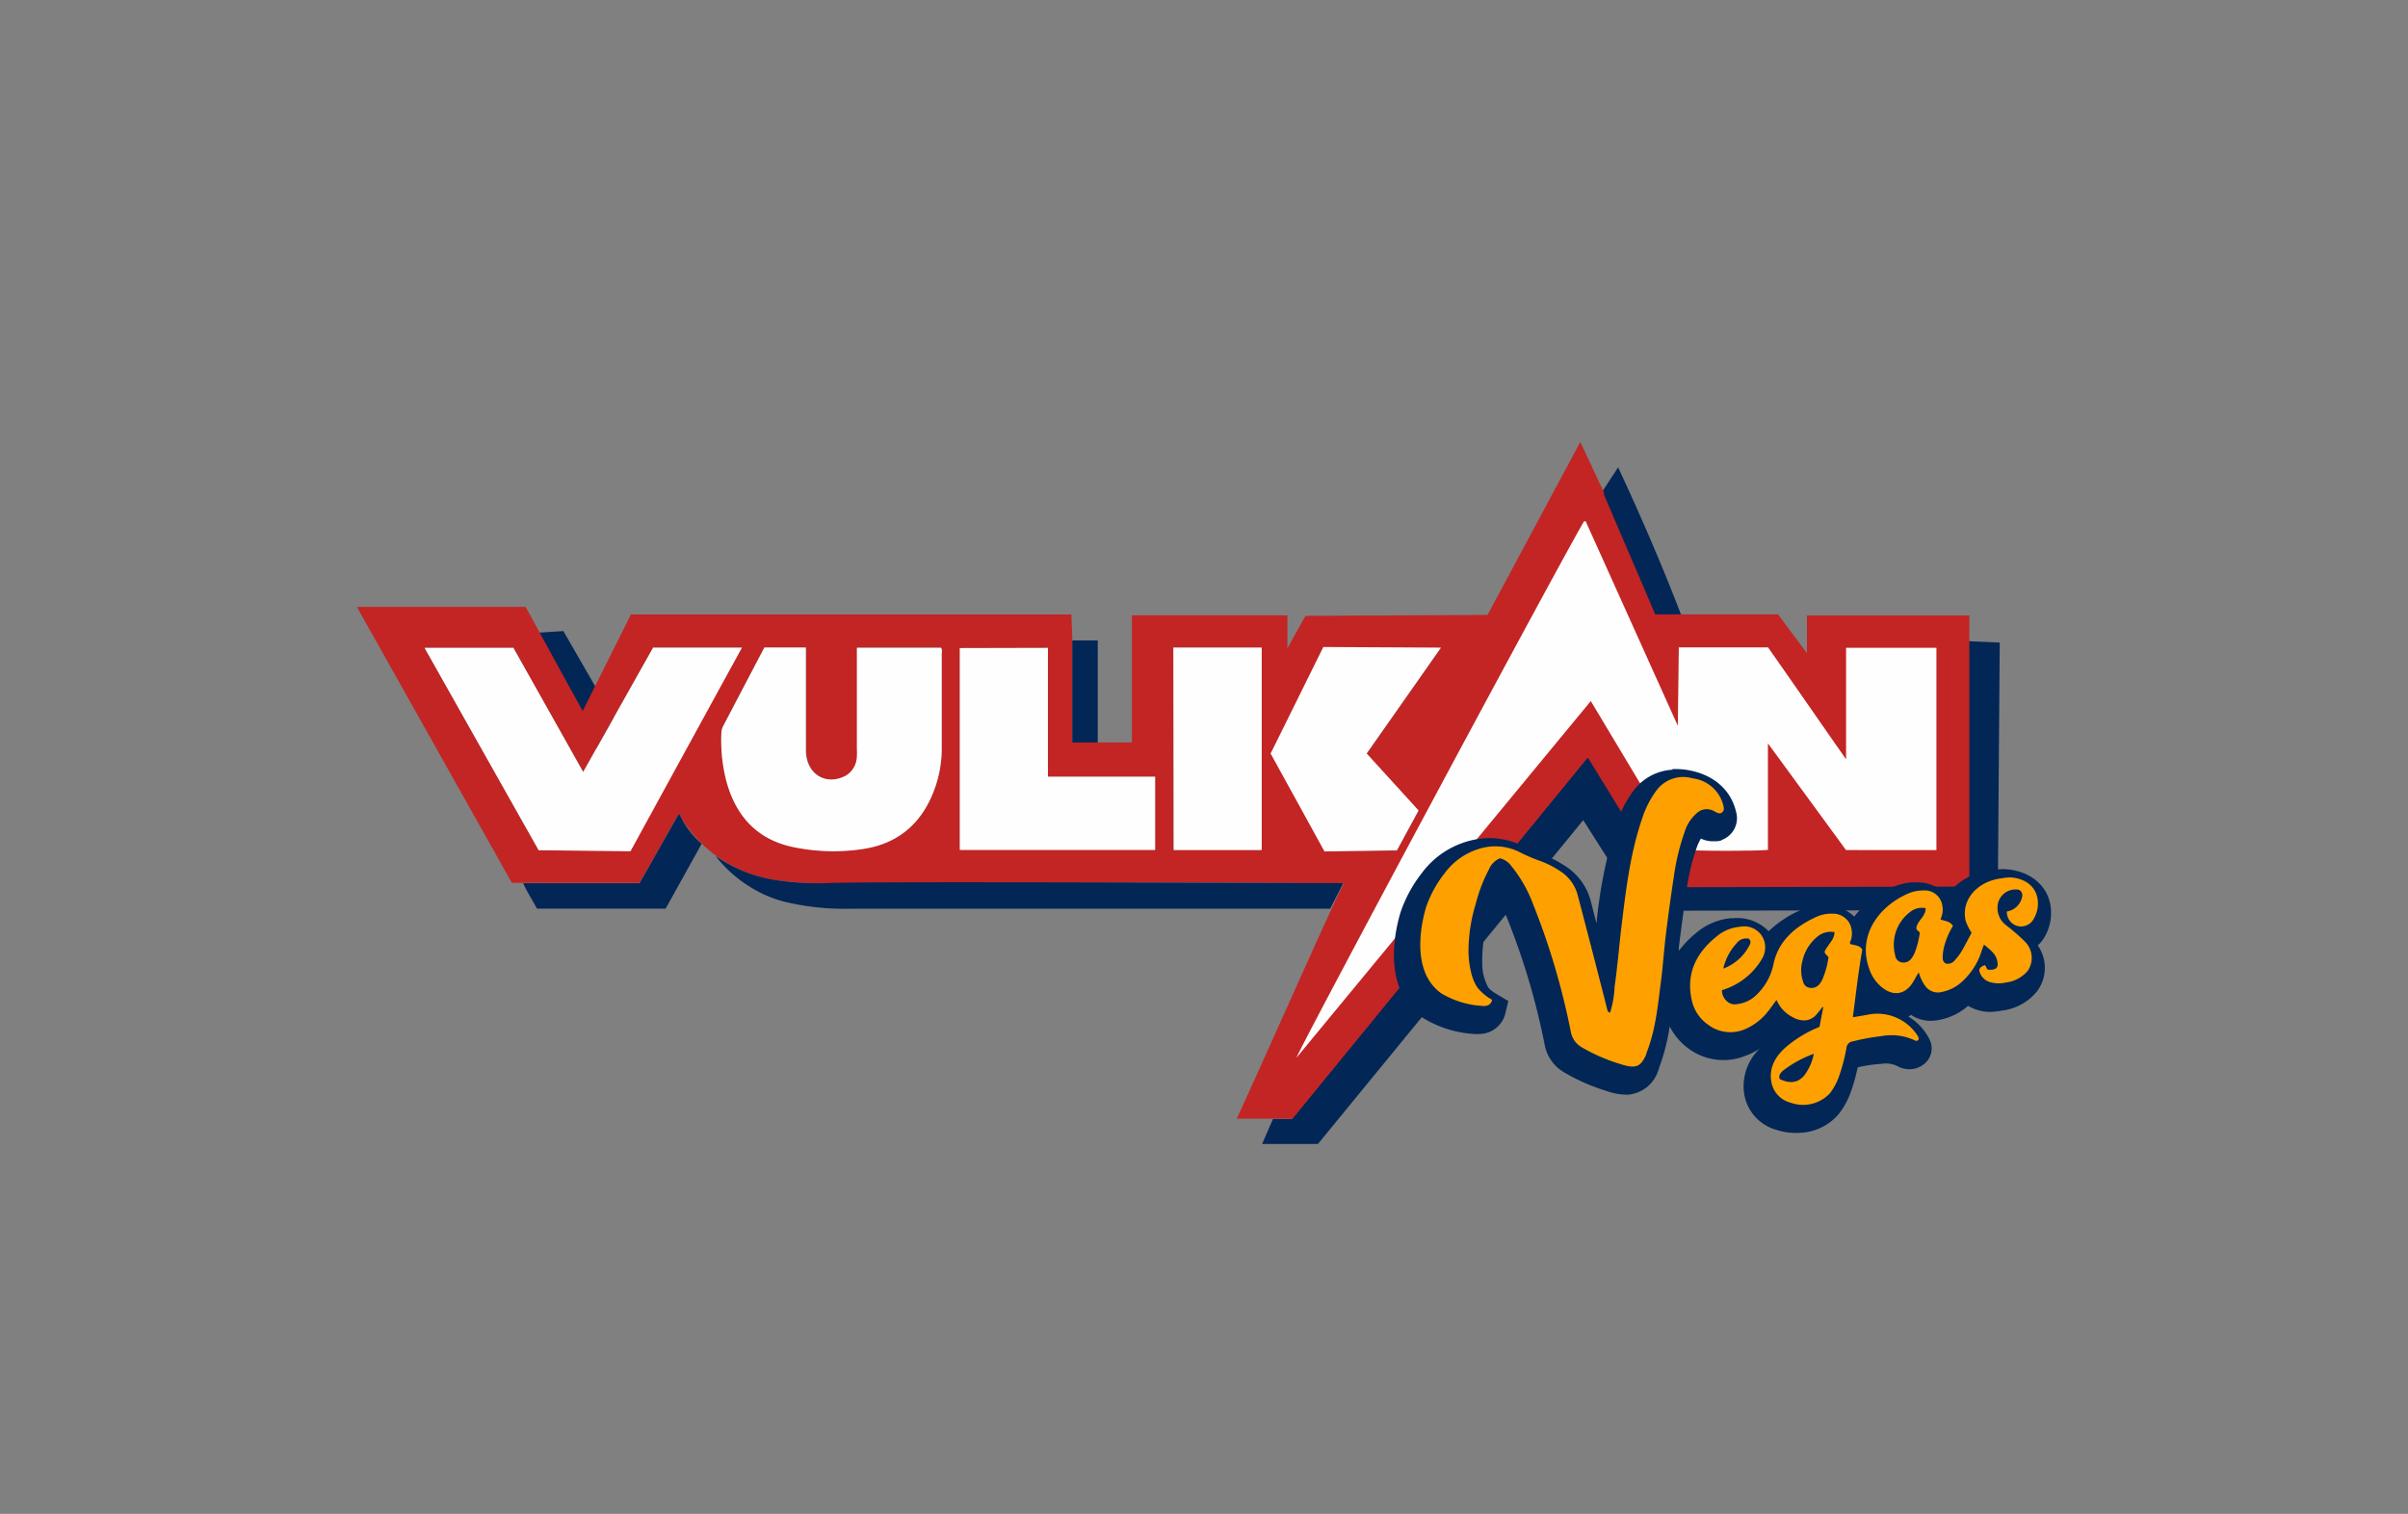
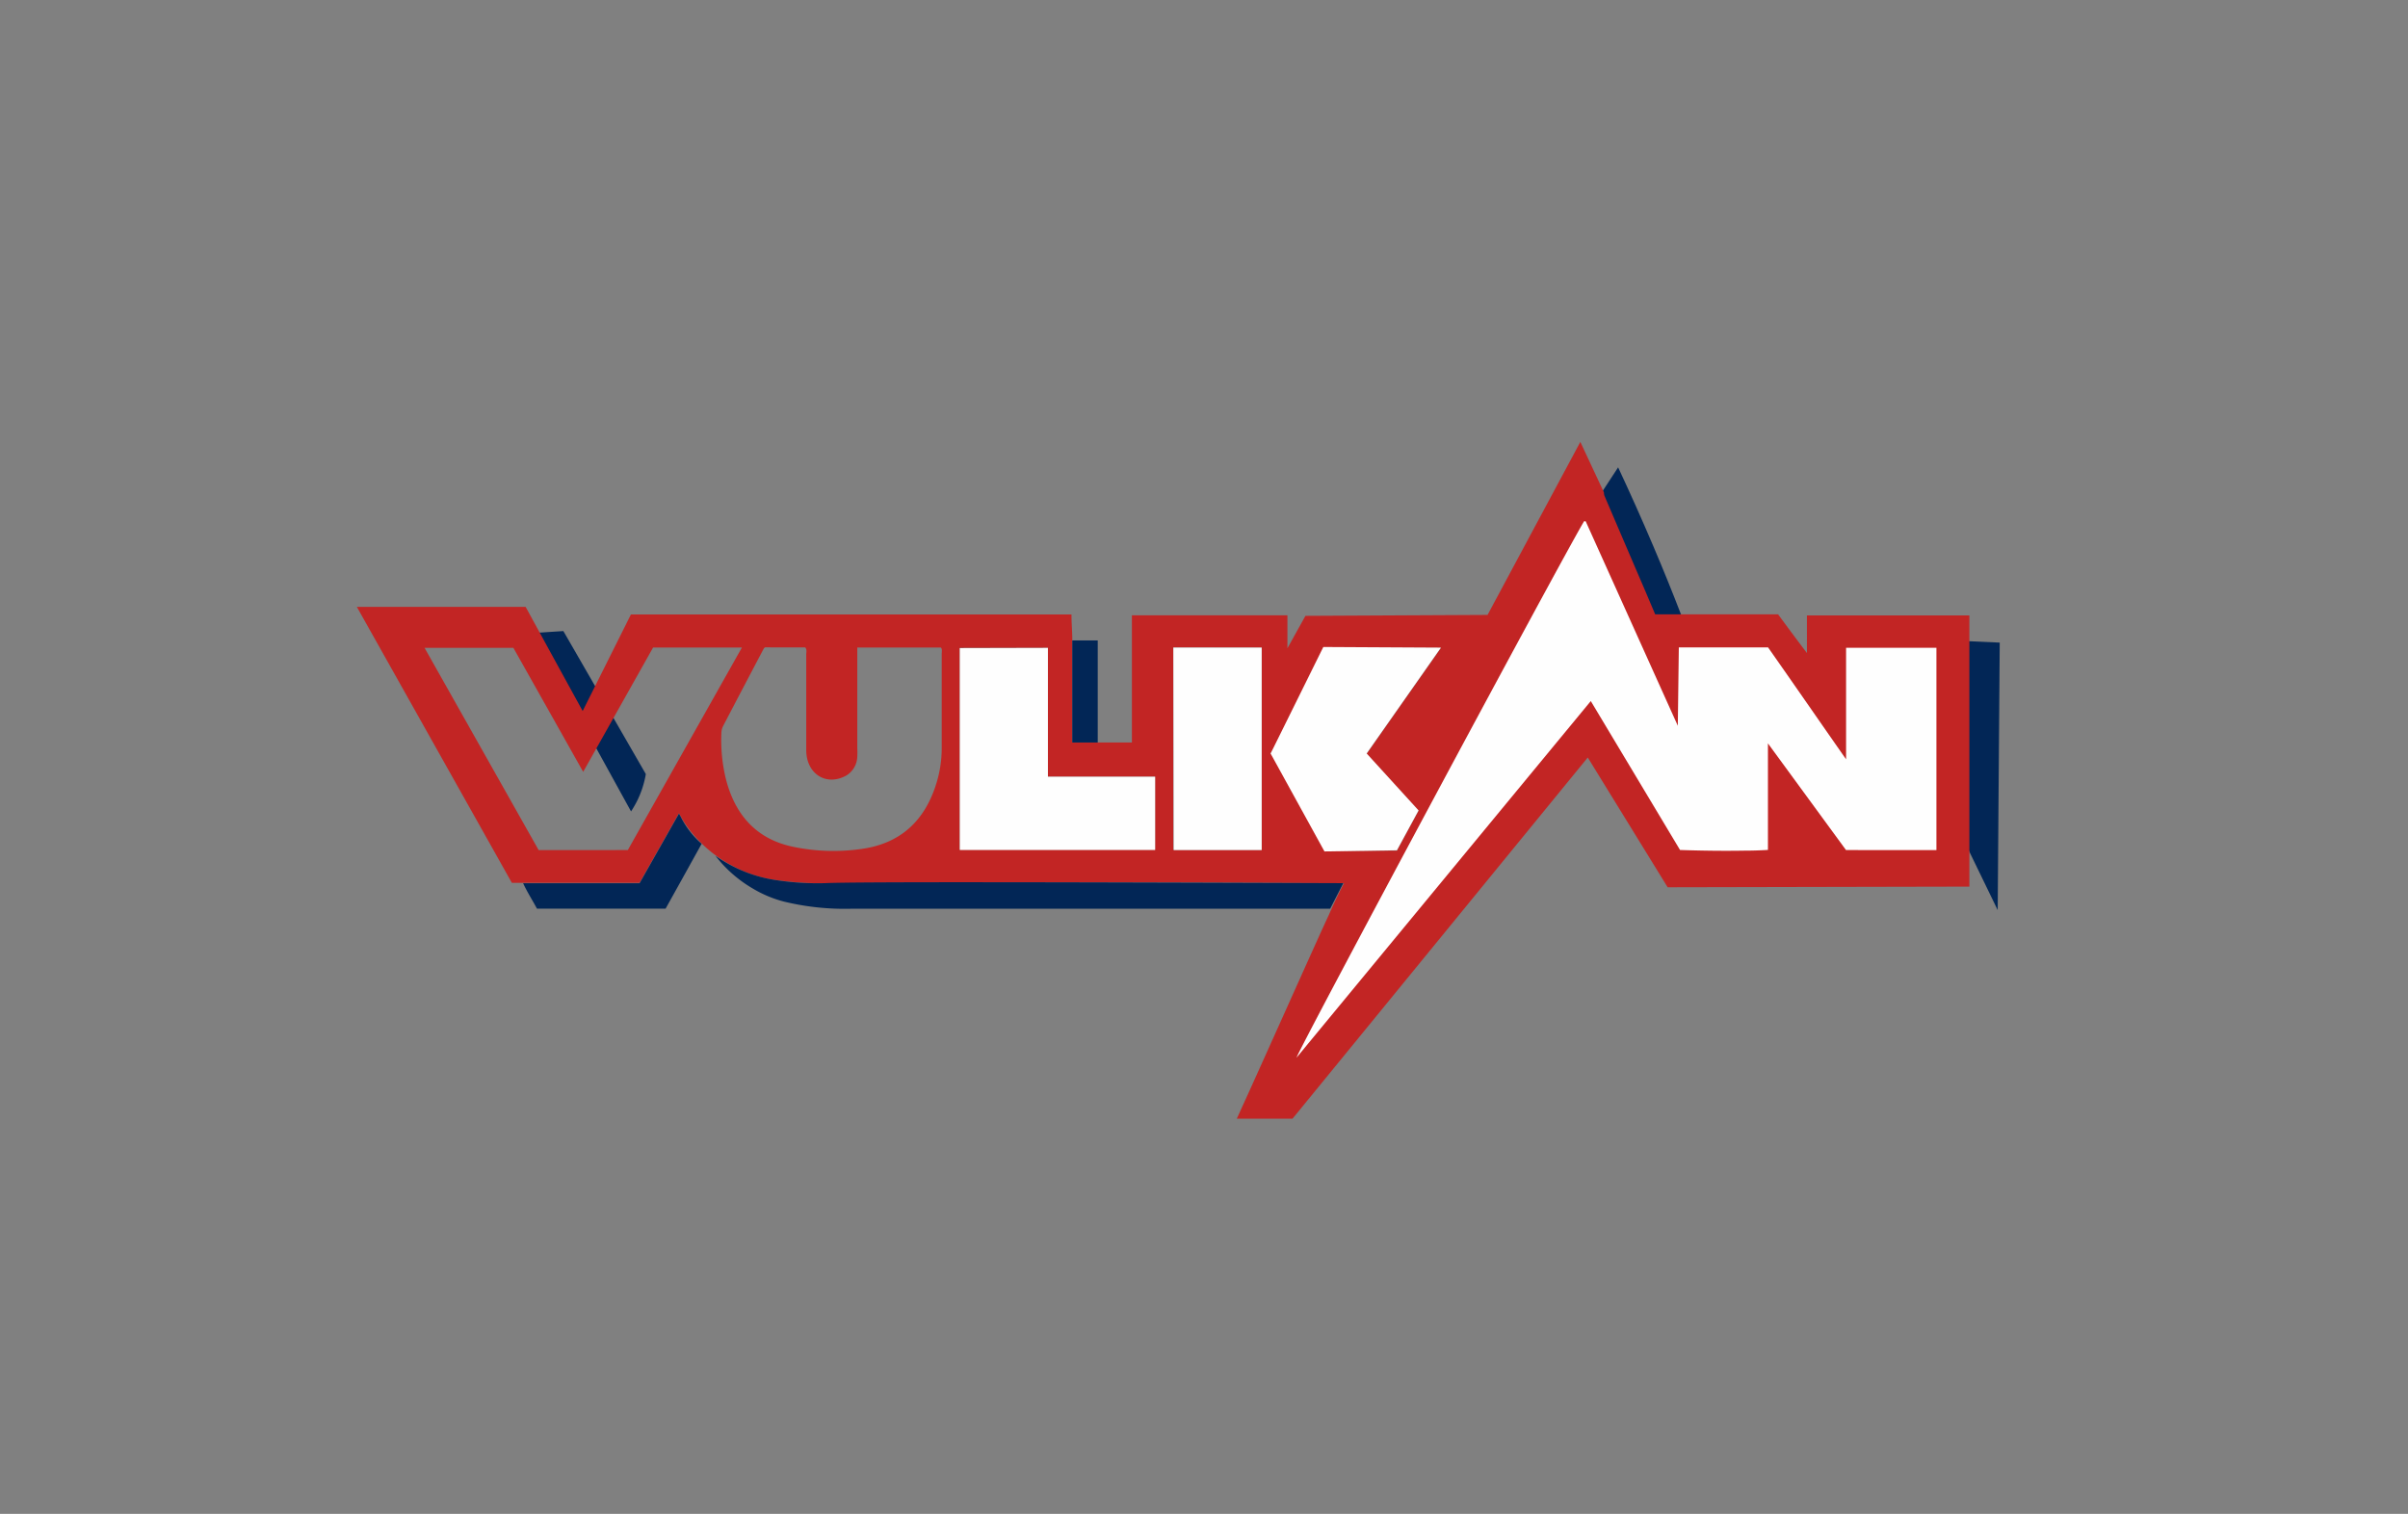
<svg xmlns="http://www.w3.org/2000/svg" viewBox="0 0 334 210">
  <rect x="0" y="0" width="334" height="210" fill="#808080" stroke="none" />
  <defs>
    <style>.cls-1{fill:#022656;}.cls-2{fill:#c22524;}.cls-3{fill:#fefefe;}.cls-4{fill:#fea100;}.cls-5{fill:none;}</style>
  </defs>
  <g id="Шар_2" data-name="Шар 2">
    <g id="Шар_1-2" data-name="Шар 1">
      <path class="cls-1" d="M233.17,85.25l-4.84.08q-3.41-8-6.83-16l2.94-4.5q2.46,5.25,4.88,10.93Q231.38,80.6,233.17,85.25Z" />
      <path class="cls-1" d="M277.09,126.25l.28-37.11-6.77-.3c0,.43-.05.87-.05,1.3q0,11.31,0,22.62Q273.81,119.5,277.09,126.25Z" />
      <path class="cls-1" d="M89.58,107.38A13.53,13.53,0,0,1,88.42,111a15.76,15.76,0,0,1-.89,1.56L73.91,87.81l4.23-.27Q83.86,97.46,89.58,107.38Z" />
-       <path class="cls-1" d="M220.13,105.12l-40.95,50.1h-2.61l-1.51,3.47h7.74l36.8-44.92,8,12.57,49.53-.09L277,107Z" />
      <path class="cls-2" d="M97.32,117a16.85,16.85,0,0,1-2.82-3.59c-.14-.25-.25-.46-.32-.6l-5.47,9.66H87.37l-14.81,0H71L49.5,84.19l23.41,0q3.95,7.23,7.91,14.44l6.69-13.39,20.63,0q20.25,0,40.48,0c0,1.16.11,2.34.11,3.52V103H157V85.35h21.57v4.58l2.5-4.5,25.26-.13,12.87-24,3.27,7a1.77,1.77,0,0,0,.07.46q2.88,6.74,5.77,13.46c.42,1,.85,2,1.27,3h3.63l12.09,0h1.33c1.27,1.73,2.53,3.43,4,5.37V85.37h22.53l0,37.62-41.85.09-11.08-18-40.95,50.1h-7.73l1.82-4c5.45-12.08,9.57-21.34,10.88-24.12.15-.32.58-1.34,1.23-2.69.38-.78.71-1.42.94-1.85l-1.43,0c-42-.3-63,0-70.49,0a44.7,44.7,0,0,1-6.94-.45,17.62,17.62,0,0,1-5.91-1.93A18.07,18.07,0,0,1,97.32,117Zm8.79-27.2a.76.76,0,0,0-.18.18q-2.82,5.35-5.62,10.71a2.23,2.23,0,0,0-.25,1,22.5,22.5,0,0,0,.67,6.55c1.35,5.09,4.45,8.25,9.35,9.24a27.31,27.31,0,0,0,9.71.24c5-.78,8.35-3.7,10-8.77a16.55,16.55,0,0,0,.83-5.33q0-6.45,0-12.91c0-.3.1-.63-.11-.89H118.91V91.1q0,6.33,0,12.67a11.62,11.62,0,0,1,0,1.18,3.18,3.18,0,0,1-1.49,2.61c-2.77,1.57-5.57-.17-5.59-3.48,0-.4,0-.79,0-1.19,0-4,0-8,0-12.08,0-.33.12-.71-.14-1Zm-31.4,28.12H87.08l15.83-28.1H90.59l-9.7,17.25L71.21,89.87H58.89Zm70.64-28.06H133.13v28h27.09V107.74H145.35Zm30.89,14.65L186.61,118h7.14l3-5.53-7.2-7.9,10.3-14.68H185.64Zm-13.49-14.7v28.09H175V89.83Z" />
      <path class="cls-1" d="M99.24,118.72c.33.23.81.55,1.41.9a19.19,19.19,0,0,0,6.81,2.44,38.45,38.45,0,0,0,6.94.45c4-.2,32.43-.14,71.92,0l-1.82,3.55-11.07,0H162.36q-22.19,0-44.39,0a35.65,35.65,0,0,1-9.26-1,16.48,16.48,0,0,1-4.37-1.85A17.93,17.93,0,0,1,99.24,118.72Z" />
      <path class="cls-1" d="M72.56,122.52l14.81,0h1.34l5.47-9.66c.06.11.12.23.19.34a12.31,12.31,0,0,0,2.4,3.34c.19.19.37.35.55.51q-2.49,4.49-5,9H74.48C73.84,124.85,73.12,123.74,72.56,122.52Z" />
      <path class="cls-1" d="M152.26,103h-3.53V88.84h3.53Z" />
      <path class="cls-3" d="M241.86,118c-3,.05-6,0-8.83-.09L220.65,97.25l-40.81,49.46c.2-1,37.12-69.85,39.88-74.4a.48.48,0,0,1,.12,0l.1,0,12.78,28.37.14-10.87h12.38c3.51,5,7.08,10.17,10.82,15.52V89.86h12.53v28.06H256.05l-10.83-14.8V117.9Q243.57,118,241.86,118Z" />
-       <path class="cls-3" d="M106,89.82h5.77v1c0,11.74,0,11,0,12.08,0,.4,0,.79,0,1.19,0,3.31,2.82,5,5.59,3.48a3.18,3.18,0,0,0,1.49-2.61,11.62,11.62,0,0,0,0-1.18q0-6.33,0-12.67V89.86h11.66c.21.26.11.59.11.89q0,6.47,0,12.91a16.55,16.55,0,0,1-.83,5.33c-1.7,5.07-5.07,8-10,8.77a27.31,27.31,0,0,1-9.71-.24c-4.9-1-8-4.15-9.35-9.24a22.5,22.5,0,0,1-.67-6.55,2.23,2.23,0,0,1,.25-1L105.93,90C106,89.91,106,89.85,106,89.82Z" />
-       <path class="cls-3" d="M74.71,117.94,58.89,89.87H71.21q4.85,8.61,9.68,17.22,4.86-8.62,9.7-17.25h12.32L87.45,118.09Z" />
      <path class="cls-3" d="M145.35,89.88v17.86h14.87v10.17H133.13v-28Z" />
      <path class="cls-3" d="M176.24,104.53q3.66-7.4,7.31-14.78l16.31.09-10.3,14.68,7.2,7.9-3,5.53-10.05.16Z" />
      <path class="cls-3" d="M162.75,89.83H175v28.09h-12.2Z" />
-       <path class="cls-1" d="M232,106.77a7.25,7.25,0,0,0-5.49,3,15.82,15.82,0,0,0-2.27,4.44,67.81,67.81,0,0,0-2.8,13.88c-.26-1-.51-2-.77-3a8.22,8.22,0,0,0-3.64-5,15.2,15.2,0,0,0-3.23-1.61,23.49,23.49,0,0,1-2.5-1.07,10.2,10.2,0,0,0-5.32-1.13,11.64,11.64,0,0,0-2.91.58,12,12,0,0,0-5.88,4.28,18.38,18.38,0,0,0-2.92,5.39c-.74,2.41-2.7,10.6,3.06,14.65a15.4,15.4,0,0,0,7.12,2.25,5.25,5.25,0,0,0,.79,0,3.73,3.73,0,0,0,3.56-2.86l.41-1.71-1.6-.95-.16-.1-.24-.14a4.69,4.69,0,0,1-.78-.68,7.09,7.09,0,0,1-.84-3.52,20.13,20.13,0,0,1,.9-6.14,23.59,23.59,0,0,1,1-3,21.5,21.5,0,0,1,1.61,3.17,98.26,98.26,0,0,1,5.19,17.61,5.62,5.62,0,0,0,2.74,3.69,27.31,27.31,0,0,0,5.78,2.53,8.35,8.35,0,0,0,3,.52,4.83,4.83,0,0,0,4.18-3.3,3.8,3.8,0,0,0,.17-.53,28,28,0,0,0,1.43-5.64,8.56,8.56,0,0,0,2.65,3.1,8.18,8.18,0,0,0,5.3,1.56,8.08,8.08,0,0,0,2.55-.58,9.4,9.4,0,0,0,2-1,7.18,7.18,0,0,0-2.15,6.36,6.19,6.19,0,0,0,4.5,4.92,8.54,8.54,0,0,0,3.19.4,7.4,7.4,0,0,0,5.39-2.58,11,11,0,0,0,1.75-3.23,26.3,26.3,0,0,0,.9-3.27,19.33,19.33,0,0,1,2.49-.42l.84-.07a3.7,3.7,0,0,1,2.12.29,3.48,3.48,0,0,0,1.91.46,3.25,3.25,0,0,0,1.66-.58,2.77,2.77,0,0,0,.92-3.6v0a7.66,7.66,0,0,0-2.91-3.12c.12-.08.25-.15.37-.24a4.87,4.87,0,0,0,3.09.81,6.36,6.36,0,0,0,1-.15,8.44,8.44,0,0,0,3.51-1.65l.3-.26a6.59,6.59,0,0,0,1.48.62,5.77,5.77,0,0,0,2,.2,10.58,10.58,0,0,0,1.28-.17,7.39,7.39,0,0,0,4.81-2.66,5.42,5.42,0,0,0,.11-6.37,5.14,5.14,0,0,0,1-1.28,6.53,6.53,0,0,0,.84-3.29c0-3.29-2.53-5.72-6.21-6a4.58,4.58,0,0,0-.83,0,7.69,7.69,0,0,0-.85.1l-.27,0a8.91,8.91,0,0,0-6.15,3.34l-.12.15a5.69,5.69,0,0,0-4.22-1.77c-.2,0-.41,0-.61,0a8.11,8.11,0,0,0-2.74.68,13.29,13.29,0,0,0-5.3,4.07,5.73,5.73,0,0,0-3.88-1.59,6.77,6.77,0,0,0-.78,0,7.84,7.84,0,0,0-2.79.69,15.26,15.26,0,0,0-4.42,2.93,6.06,6.06,0,0,0-4.86-1.81l-.36,0a8.66,8.66,0,0,0-4.24,1.58,14.69,14.69,0,0,0-3,2.95c0-.16,0-.32,0-.48.38-3,.72-5.56,1.09-8a28.58,28.58,0,0,1,1.36-5.75,6.13,6.13,0,0,1,.62-1.34,3.81,3.81,0,0,0,1.88.36,2.2,2.2,0,0,0,.36,0l.44-.06.39-.19a3.21,3.21,0,0,0,1.81-3.79c-.69-3-3-5.09-6.39-5.77a10.21,10.21,0,0,0-2.48-.19Z" />
-       <path class="cls-4" d="M252.37,142.45c.19-1,.36-1.87.53-2.77l-.1,0c-.27.33-.52.68-.81,1a2.36,2.36,0,0,1-1.42.85,3.12,3.12,0,0,1-1.86-.4,4.81,4.81,0,0,1-2.3-2.42c-.43.57-.82,1.16-1.28,1.71a8.07,8.07,0,0,1-3.19,2.39,5.12,5.12,0,0,1-5-.65,5.58,5.58,0,0,1-2.2-3.07c-1-3.85.4-7,3.81-9.53a5.75,5.75,0,0,1,2.82-1,2.9,2.9,0,0,1,3.35,2,3.11,3.11,0,0,1-.28,2.37,9.58,9.58,0,0,1-5.6,4.42,2.06,2.06,0,0,0,.62,1.48,1.63,1.63,0,0,0,1.53.45,4.48,4.48,0,0,0,2.42-1.07,8.15,8.15,0,0,0,2.55-4.32c.58-3.09,2.74-5.24,6-6.71a5,5,0,0,1,2.22-.44,2.62,2.62,0,0,1,2.46,1.55,3.16,3.16,0,0,1,.08,2.14c-.05.17-.2.31-.07.53.59.17,1.33.17,1.66.77-.55,3.1-.9,6.21-1.31,9.38.87-.15,1.62-.26,2.36-.41A6.65,6.65,0,0,1,266,143.7c.1.22.24.43,0,.63a.37.37,0,0,1-.39,0,7.61,7.61,0,0,0-4.7-.59,27.77,27.77,0,0,0-3.87.71,1,1,0,0,0-.92.87,25,25,0,0,1-1,3.87,8.5,8.5,0,0,1-1.33,2.5,5.11,5.11,0,0,1-5.4,1.28,3.6,3.6,0,0,1-2.7-2.93c-.35-2,.64-3.66,2.28-5A16.79,16.79,0,0,1,252.37,142.45Zm2.09-13.15A2.92,2.92,0,0,0,252,130a6,6,0,0,0-2,3.33,4.76,4.76,0,0,0,.1,2.84,1.08,1.08,0,0,0,.94.86,1.42,1.42,0,0,0,1.39-.59,3.15,3.15,0,0,0,.36-.61,11.77,11.77,0,0,0,.83-3.07c-.66-.65-.66-.65-.23-1.31l.57-.82A2.31,2.31,0,0,0,254.46,129.3Zm-7.6,20.39c1.43.68,2.53.52,3.4-.51a7.06,7.06,0,0,0,1.32-3,16.17,16.17,0,0,0-4.2,2.28C247,148.81,246.65,149.13,246.86,149.69Zm-4.31-19.48a1.68,1.68,0,0,0-1.71.68,7.63,7.63,0,0,0-1.81,3.47,6.66,6.66,0,0,0,3.54-3.07C242.73,131,243,130.6,242.55,130.21Zm-3.5-18.41a5,5,0,0,0-4.28-3.83,4.62,4.62,0,0,0-5.07,1.76,13.48,13.48,0,0,0-1.91,3.76c-1.64,4.77-2.24,9.72-2.84,14.66-.36,2.91-.58,5.83-1,8.73a13.41,13.41,0,0,1-.63,3.6c-.29-.07-.34-.26-.39-.45q-2-7.89-4.08-15.79a5.66,5.66,0,0,0-2.56-3.47,12.73,12.73,0,0,0-2.63-1.33,23.07,23.07,0,0,1-2.84-1.21,7.47,7.47,0,0,0-5.94-.39,9.26,9.26,0,0,0-4.53,3.33,15.78,15.78,0,0,0-2.53,4.63c-.24.78-2.64,8.64,2.1,12a12.52,12.52,0,0,0,5.7,1.74c.62.05,1.17-.1,1.35-.85-.13-.08-.33-.18-.51-.3a7.84,7.84,0,0,1-1.33-1.15c-1.41-1.62-1.44-5.08-1.44-5.08a22.38,22.38,0,0,1,1-6.77,21.15,21.15,0,0,1,1.82-4.76,2.85,2.85,0,0,1,1.54-1.57,2.72,2.72,0,0,1,1.52,1,18.57,18.57,0,0,1,3,5.17,100.32,100.32,0,0,1,5.33,18,3.11,3.11,0,0,0,1.55,2.08,24.86,24.86,0,0,0,5.19,2.26c2.24.73,2.91.48,3.7-1.31,0-.11.05-.22.09-.33,1.23-3.16,1.52-6.5,1.95-9.8.28-2.12.41-4.26.67-6.38.33-2.68.69-5.35,1.1-8a31.3,31.3,0,0,1,1.48-6.24,5.64,5.64,0,0,1,1.91-2.87,2,2,0,0,1,2-.22c.37.14.66.46,1.13.39C239.17,112.57,239.14,112.16,239.05,111.8Zm36.23,22.08c.28.15.17.5.5.64,1,.06,1.42-.23,1.28-1.05a2.54,2.54,0,0,0-.74-1.44c-.33-.34-.71-.65-1.13-1-.32.77-.5,1.5-.83,2.17a9.72,9.72,0,0,1-2.57,3.28,5.6,5.6,0,0,1-2.32,1.09,2.18,2.18,0,0,1-2.39-.74,6,6,0,0,1-.94-1.94c-.41.61-.66,1.21-1.07,1.75-1.06,1.36-2.54,1.5-4,.35a5.58,5.58,0,0,1-1.85-2.74c-1.59-4.69,1.58-8.62,5.41-10.28a4.87,4.87,0,0,1,2.09-.44,2.45,2.45,0,0,1,2.67,2,3,3,0,0,1-.25,2c.61.26,1.38.25,1.74.92a10.31,10.31,0,0,0-1.17,2.67,6.53,6.53,0,0,0-.25,1.7.89.89,0,0,0,.38.82,1.19,1.19,0,0,0,1.31-.45,7.36,7.36,0,0,0,.93-1.23c.49-.84.93-1.71,1.39-2.57a7.82,7.82,0,0,1-.79-1.55c-.78-2.84,1.47-5.59,4.94-6a6.65,6.65,0,0,1,1.35-.12c2.24.19,3.68,1.55,3.7,3.55a4.12,4.12,0,0,1-.53,2.09,2,2,0,0,1-2.06,1.14,2,2,0,0,1-1.72-2.06,2.56,2.56,0,0,0,2.11-2,.86.86,0,0,0-.41-1,2.49,2.49,0,0,0-3,2.46,3,3,0,0,0,1.21,2.46,26.78,26.78,0,0,1,2.59,2.25,3.17,3.17,0,0,1,.37,4.09,4.72,4.72,0,0,1-3.07,1.6,4.07,4.07,0,0,1-1.87,0,2.17,2.17,0,0,1-1.67-1.36C274.43,134.42,274.6,134.16,275.28,133.88Zm-8.19-7.9a2.59,2.59,0,0,0-2.22.59,5.66,5.66,0,0,0-2,5.94,1.11,1.11,0,0,0,.94,1,1.35,1.35,0,0,0,1.36-.62,3.5,3.5,0,0,0,.43-.78,12.35,12.35,0,0,0,.68-2.69c-.11-.3-.49-.37-.48-.69C265.92,127.75,267.13,127.11,267.09,126Z" />
      <rect class="cls-5" width="334" height="210" />
    </g>
  </g>
</svg>